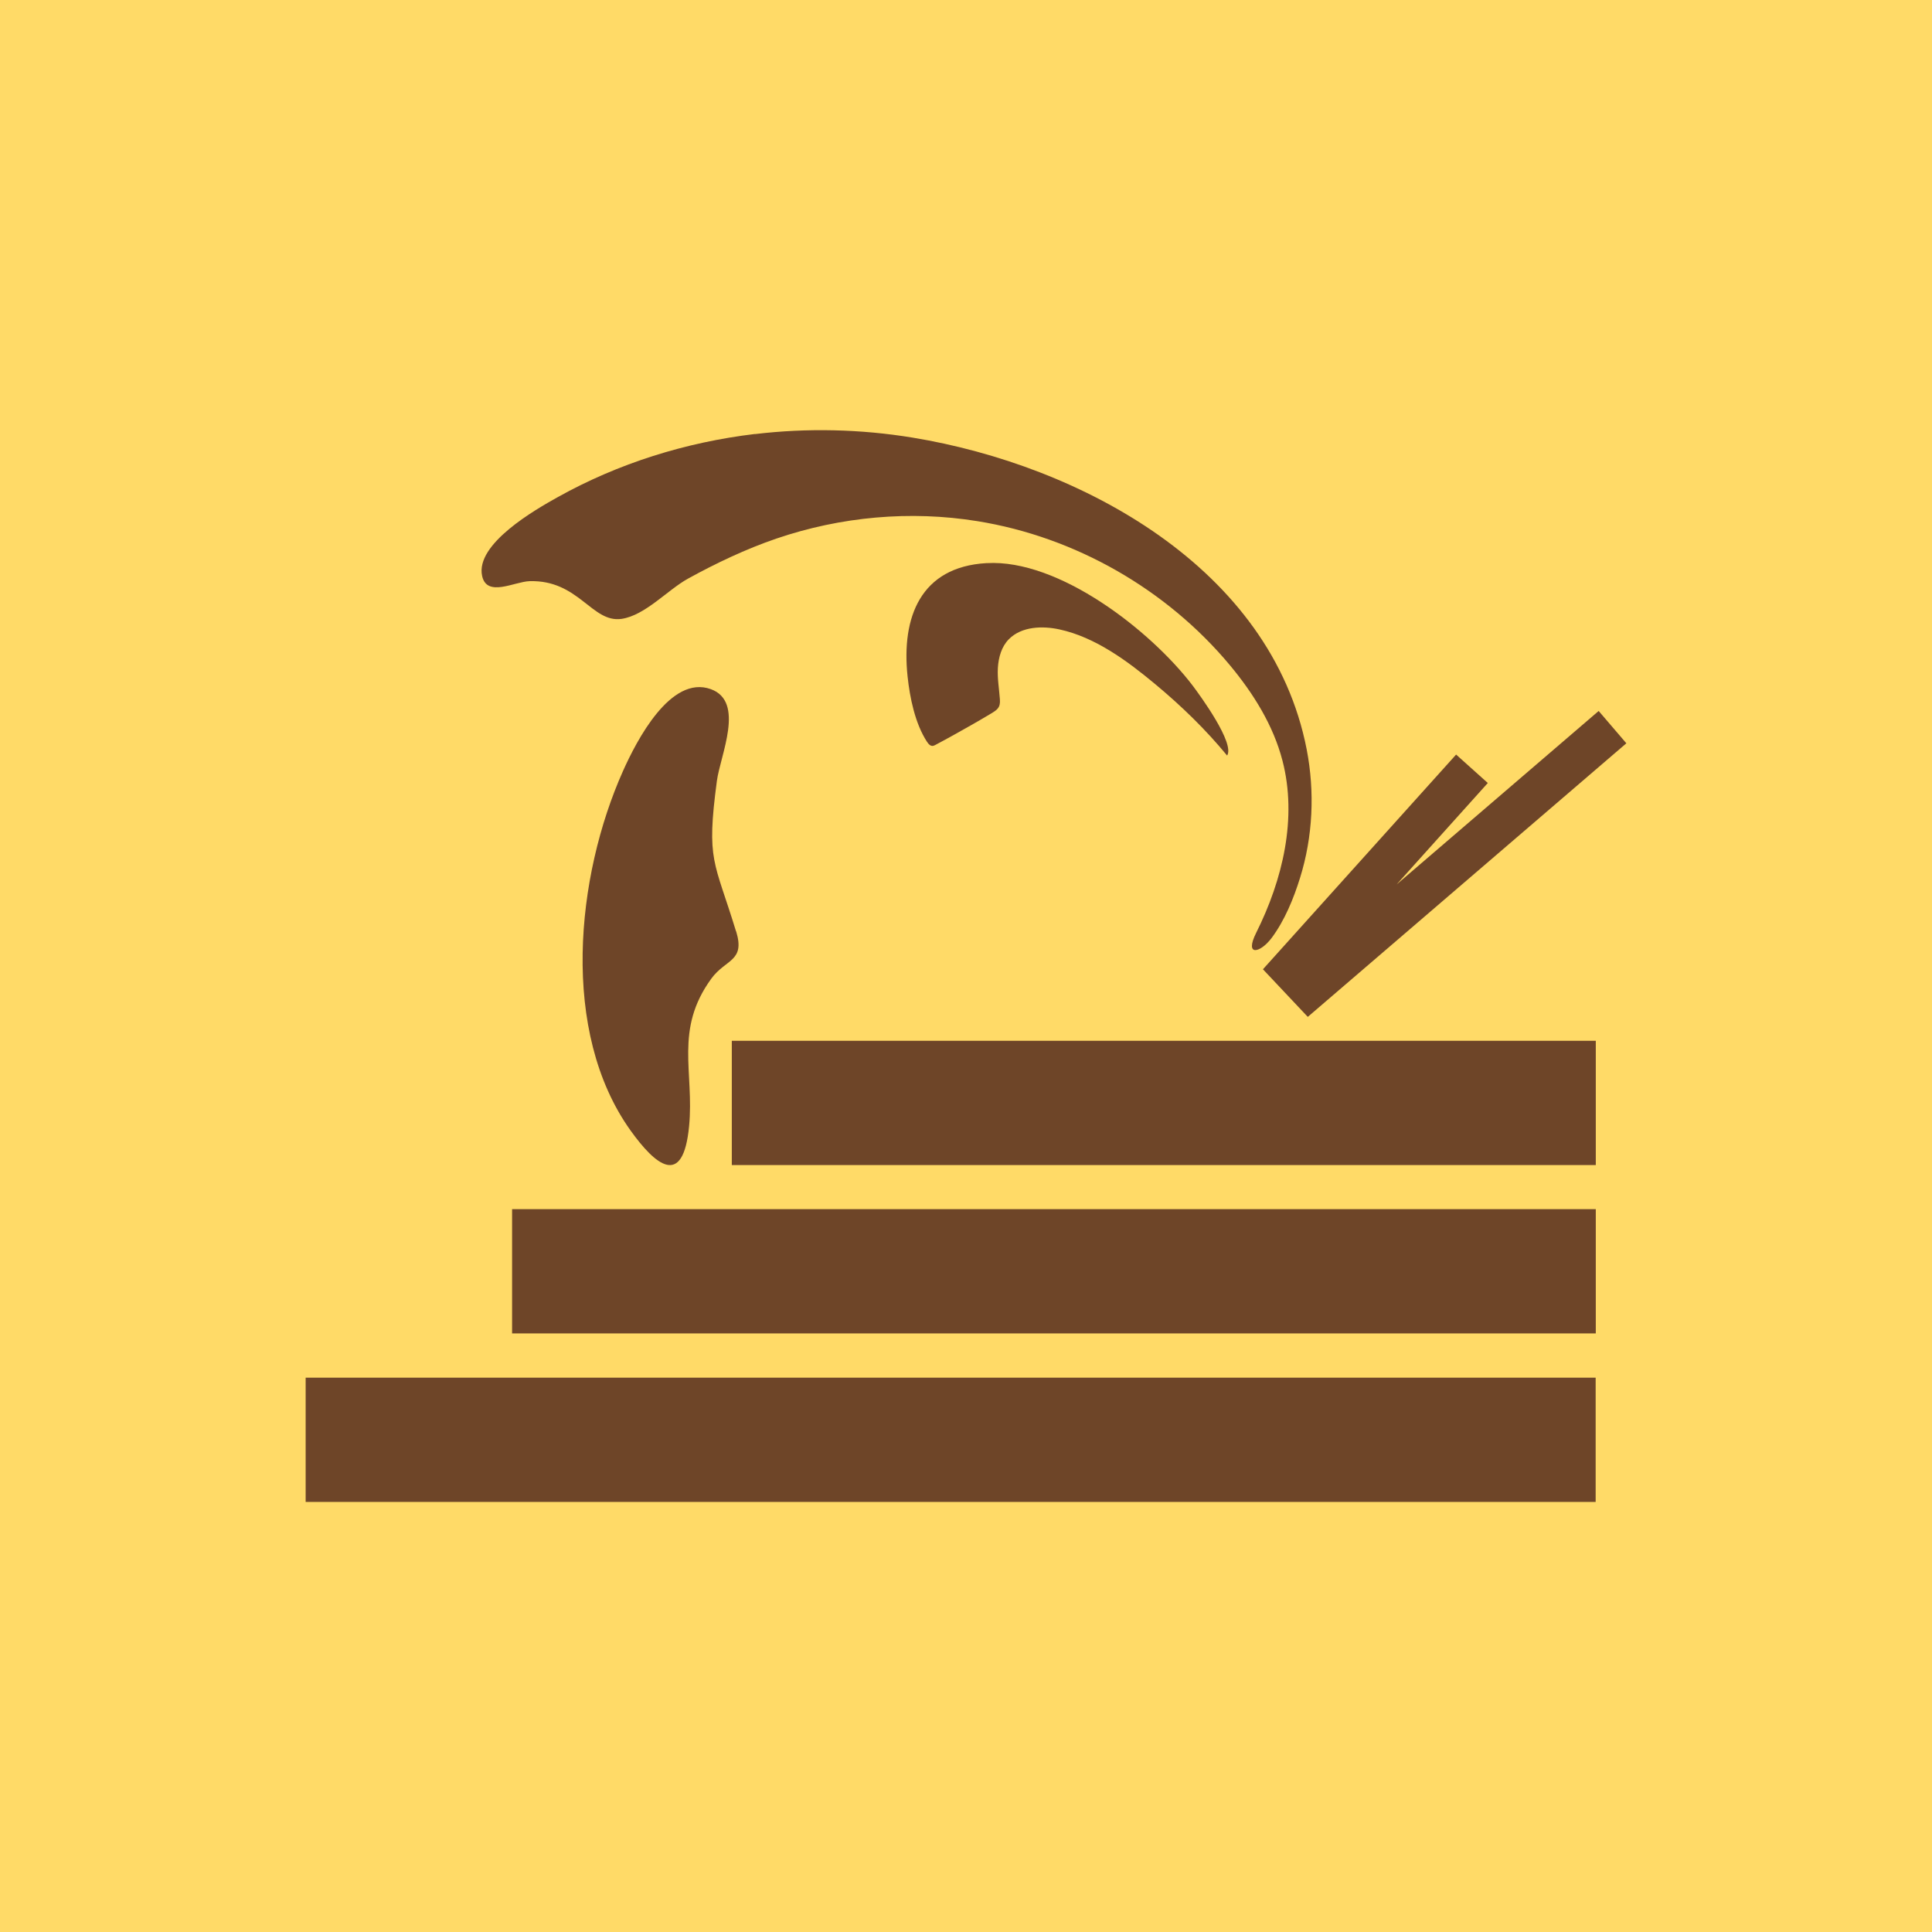
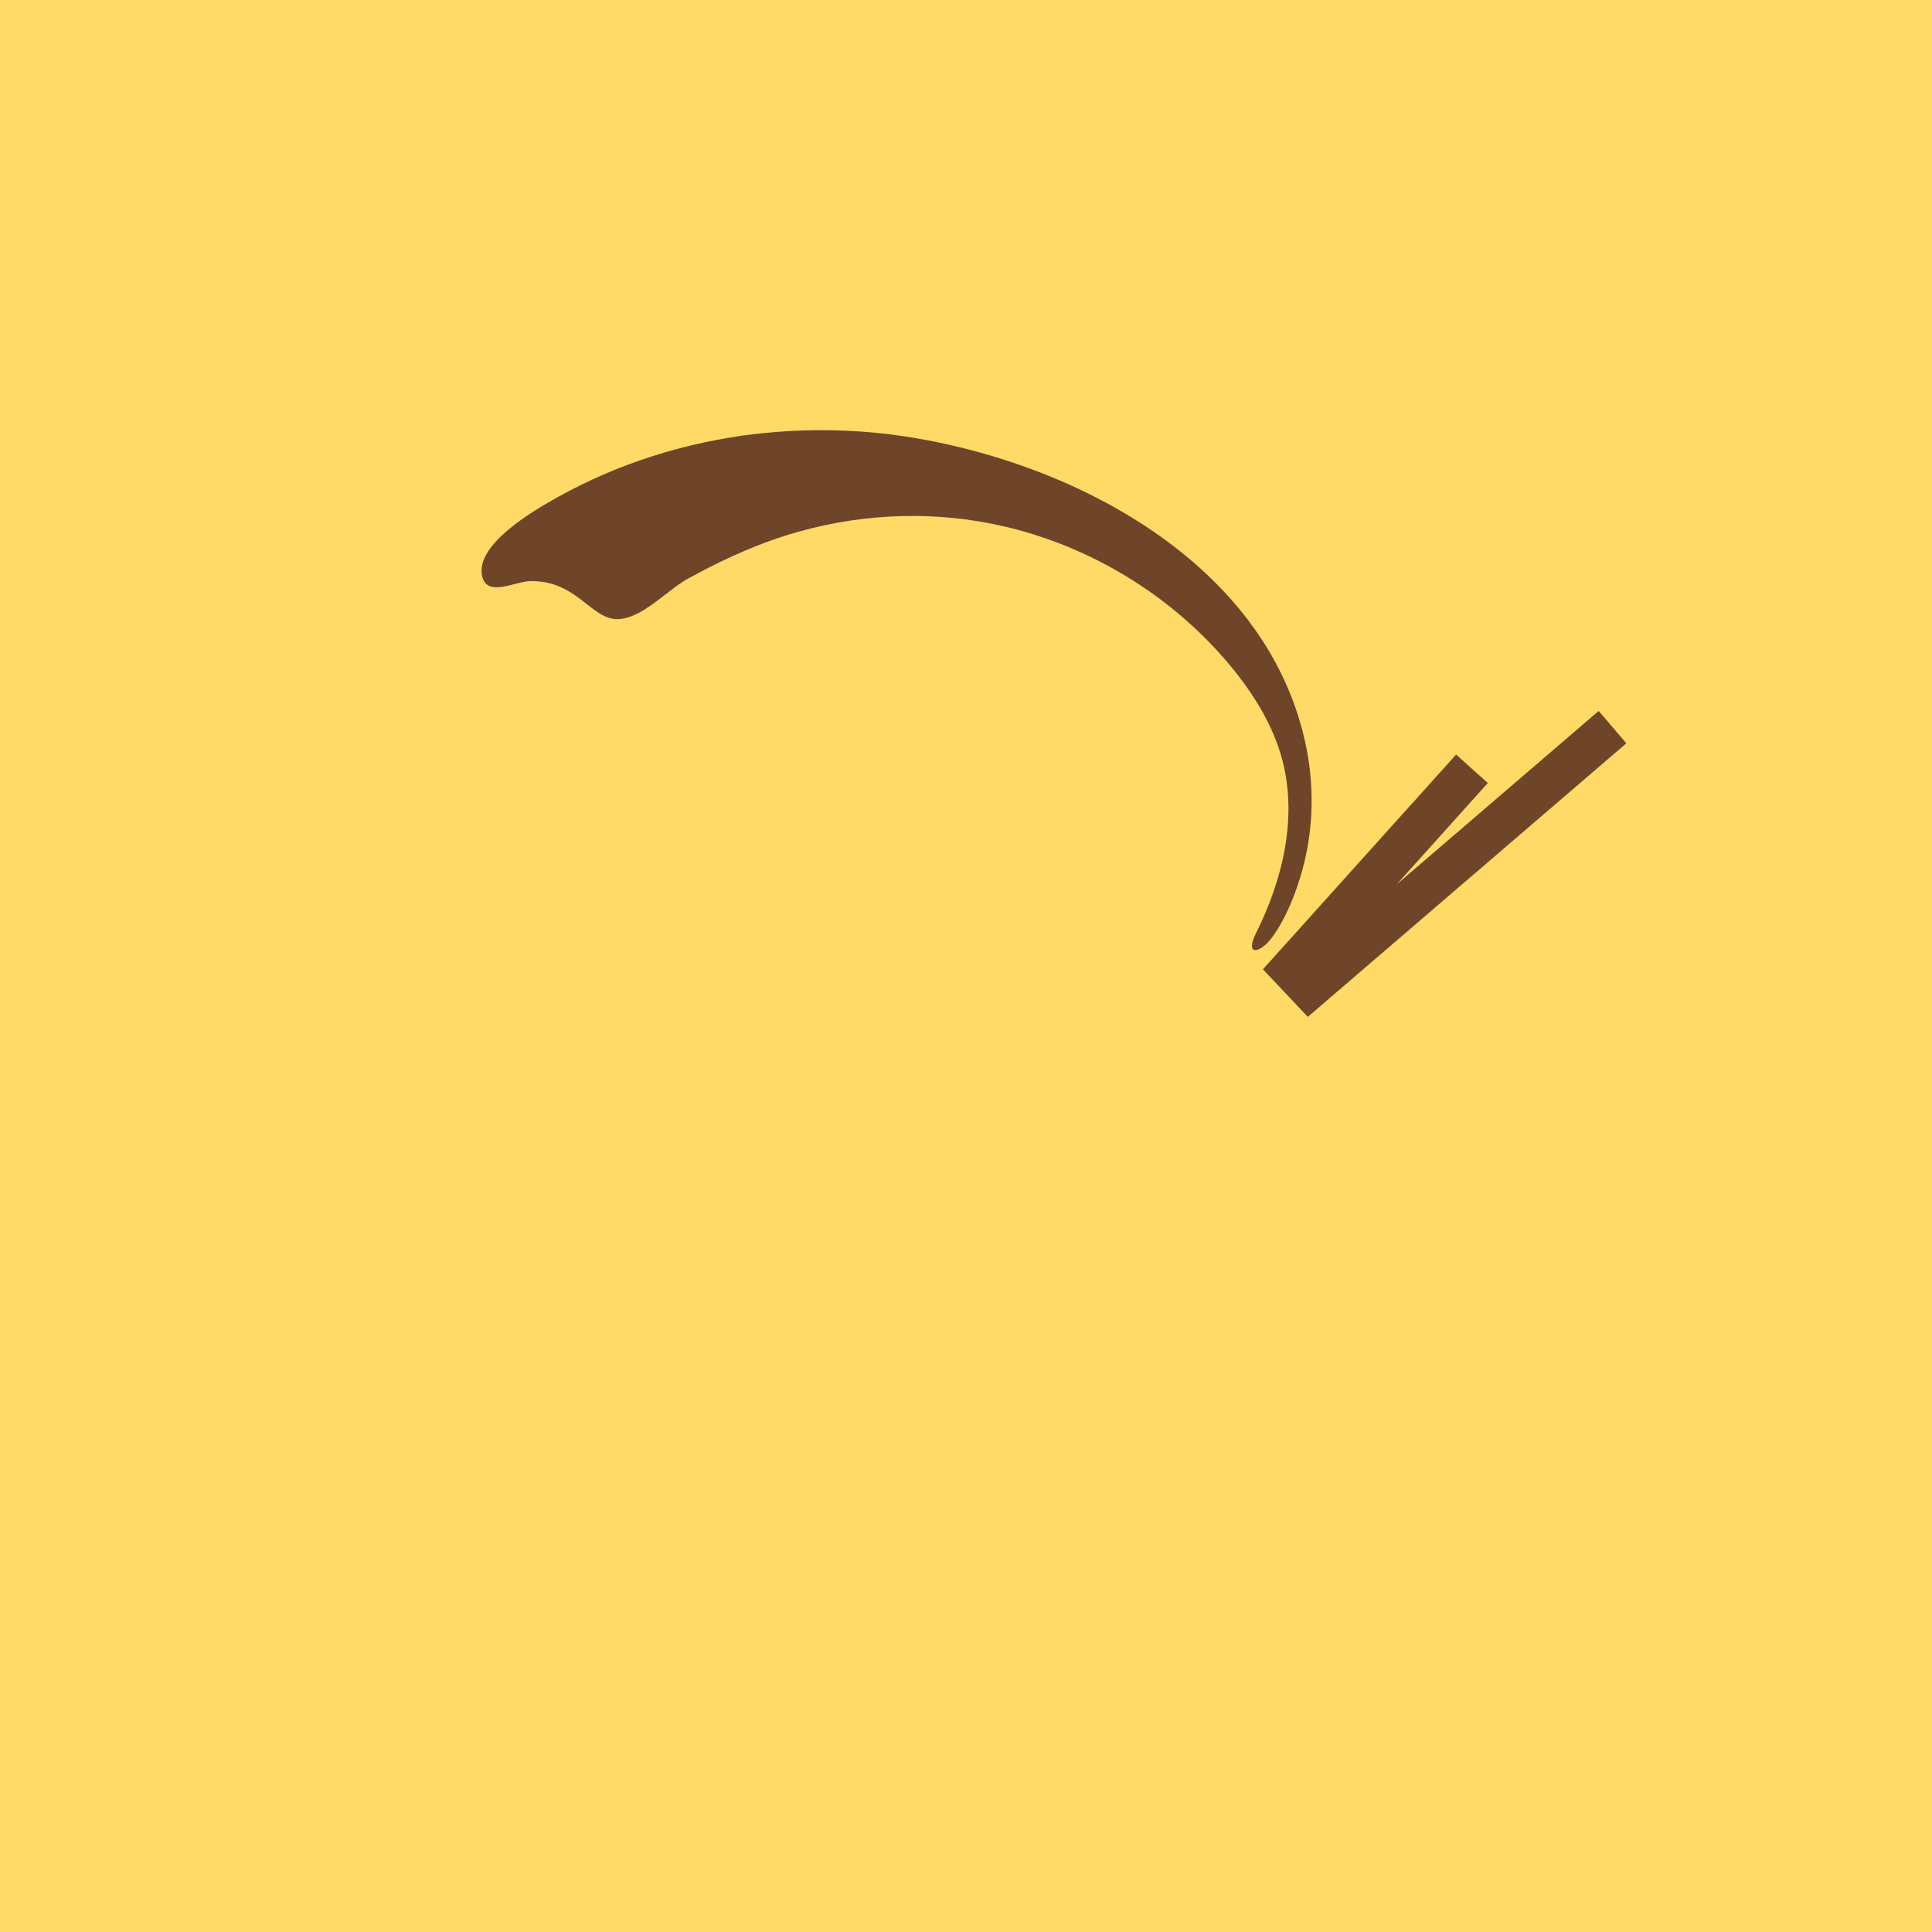
<svg xmlns="http://www.w3.org/2000/svg" width="512" height="512" viewBox="0 0 512 512" fill="none">
  <rect width="512" height="512" fill="#FFDA67" />
  <path d="M200.044 115.042C213.92 113.382 228.062 113.714 241.839 115.972C286.424 123.309 336.884 150.431 346.279 198.568C348.47 209.855 347.939 221.706 344.52 232.662C342.827 238.106 340.47 243.882 337.05 248.497C333.996 252.613 329.714 253.576 332.901 247.202C339.939 233.126 343.823 216.793 339.872 201.589C337.449 192.227 332.17 183.795 325.996 176.358C309.198 156.174 284.963 142.298 259.036 138.115C241.242 135.226 222.784 136.92 205.754 142.729C197.687 145.485 189.719 149.269 182.316 153.352C176.905 156.34 170.996 163.079 164.721 164.009C156.82 165.138 153.401 153.618 140.321 154.016C136.337 154.149 129.034 158.365 127.772 152.655C125.88 144.123 142.047 134.961 147.757 131.774C163.858 122.777 181.752 117.2 200.077 115.009L200.044 115.042Z" fill="#6E4528" />
-   <path d="M195.097 246.843C197.52 254.843 192.341 254.113 188.524 259.325C178.631 272.903 184.009 284.024 182.614 298.465C181.021 315.064 173.618 308.69 167.078 299.561C148.421 273.434 152.604 232.269 165.119 204.283C168.671 196.349 177.701 178.754 188.391 182.638C197.52 185.958 190.881 200.167 189.984 206.939C187.129 228.385 189.287 227.92 195.064 246.843H195.097Z" fill="#6E4528" />
-   <path d="M261.459 149.236C280.615 148.107 304.915 167.096 316.003 181.603C318.161 184.458 327.29 197.007 325.199 200.227C319.522 193.322 313.015 187.015 306.144 181.305C298.807 175.196 290.275 168.855 280.747 166.797C276.332 165.834 270.755 165.967 267.369 169.387C265.41 171.345 264.613 174.233 264.447 176.989C264.281 179.744 264.779 182.533 264.978 185.288C265.178 187.612 264.215 188.143 262.455 189.206C260.829 190.201 259.169 191.131 257.509 192.094C254.388 193.853 251.301 195.613 248.147 197.273C247.583 197.571 247.151 197.87 246.521 197.505C246.155 197.273 245.89 196.941 245.657 196.575C242.504 191.729 241.109 184.89 240.512 179.213C238.852 163.511 243.998 150.265 261.36 149.236H261.459Z" fill="#6E4528" />
-   <path d="M422.9 320.438H135.707V353.37H422.9V320.438Z" fill="#6E4528" />
-   <path d="M422.866 365.094H81V398.026H422.866V365.094Z" fill="#6E4528" />
-   <path d="M422.901 275.82H193.937V308.752H422.901V275.82Z" fill="#6E4528" />
  <path d="M431 196.979L423.663 188.414L370.115 234.393L394.283 207.503L385.884 199.967L334.693 256.868L346.578 269.483L431 196.979Z" fill="#6E4528" />
</svg>